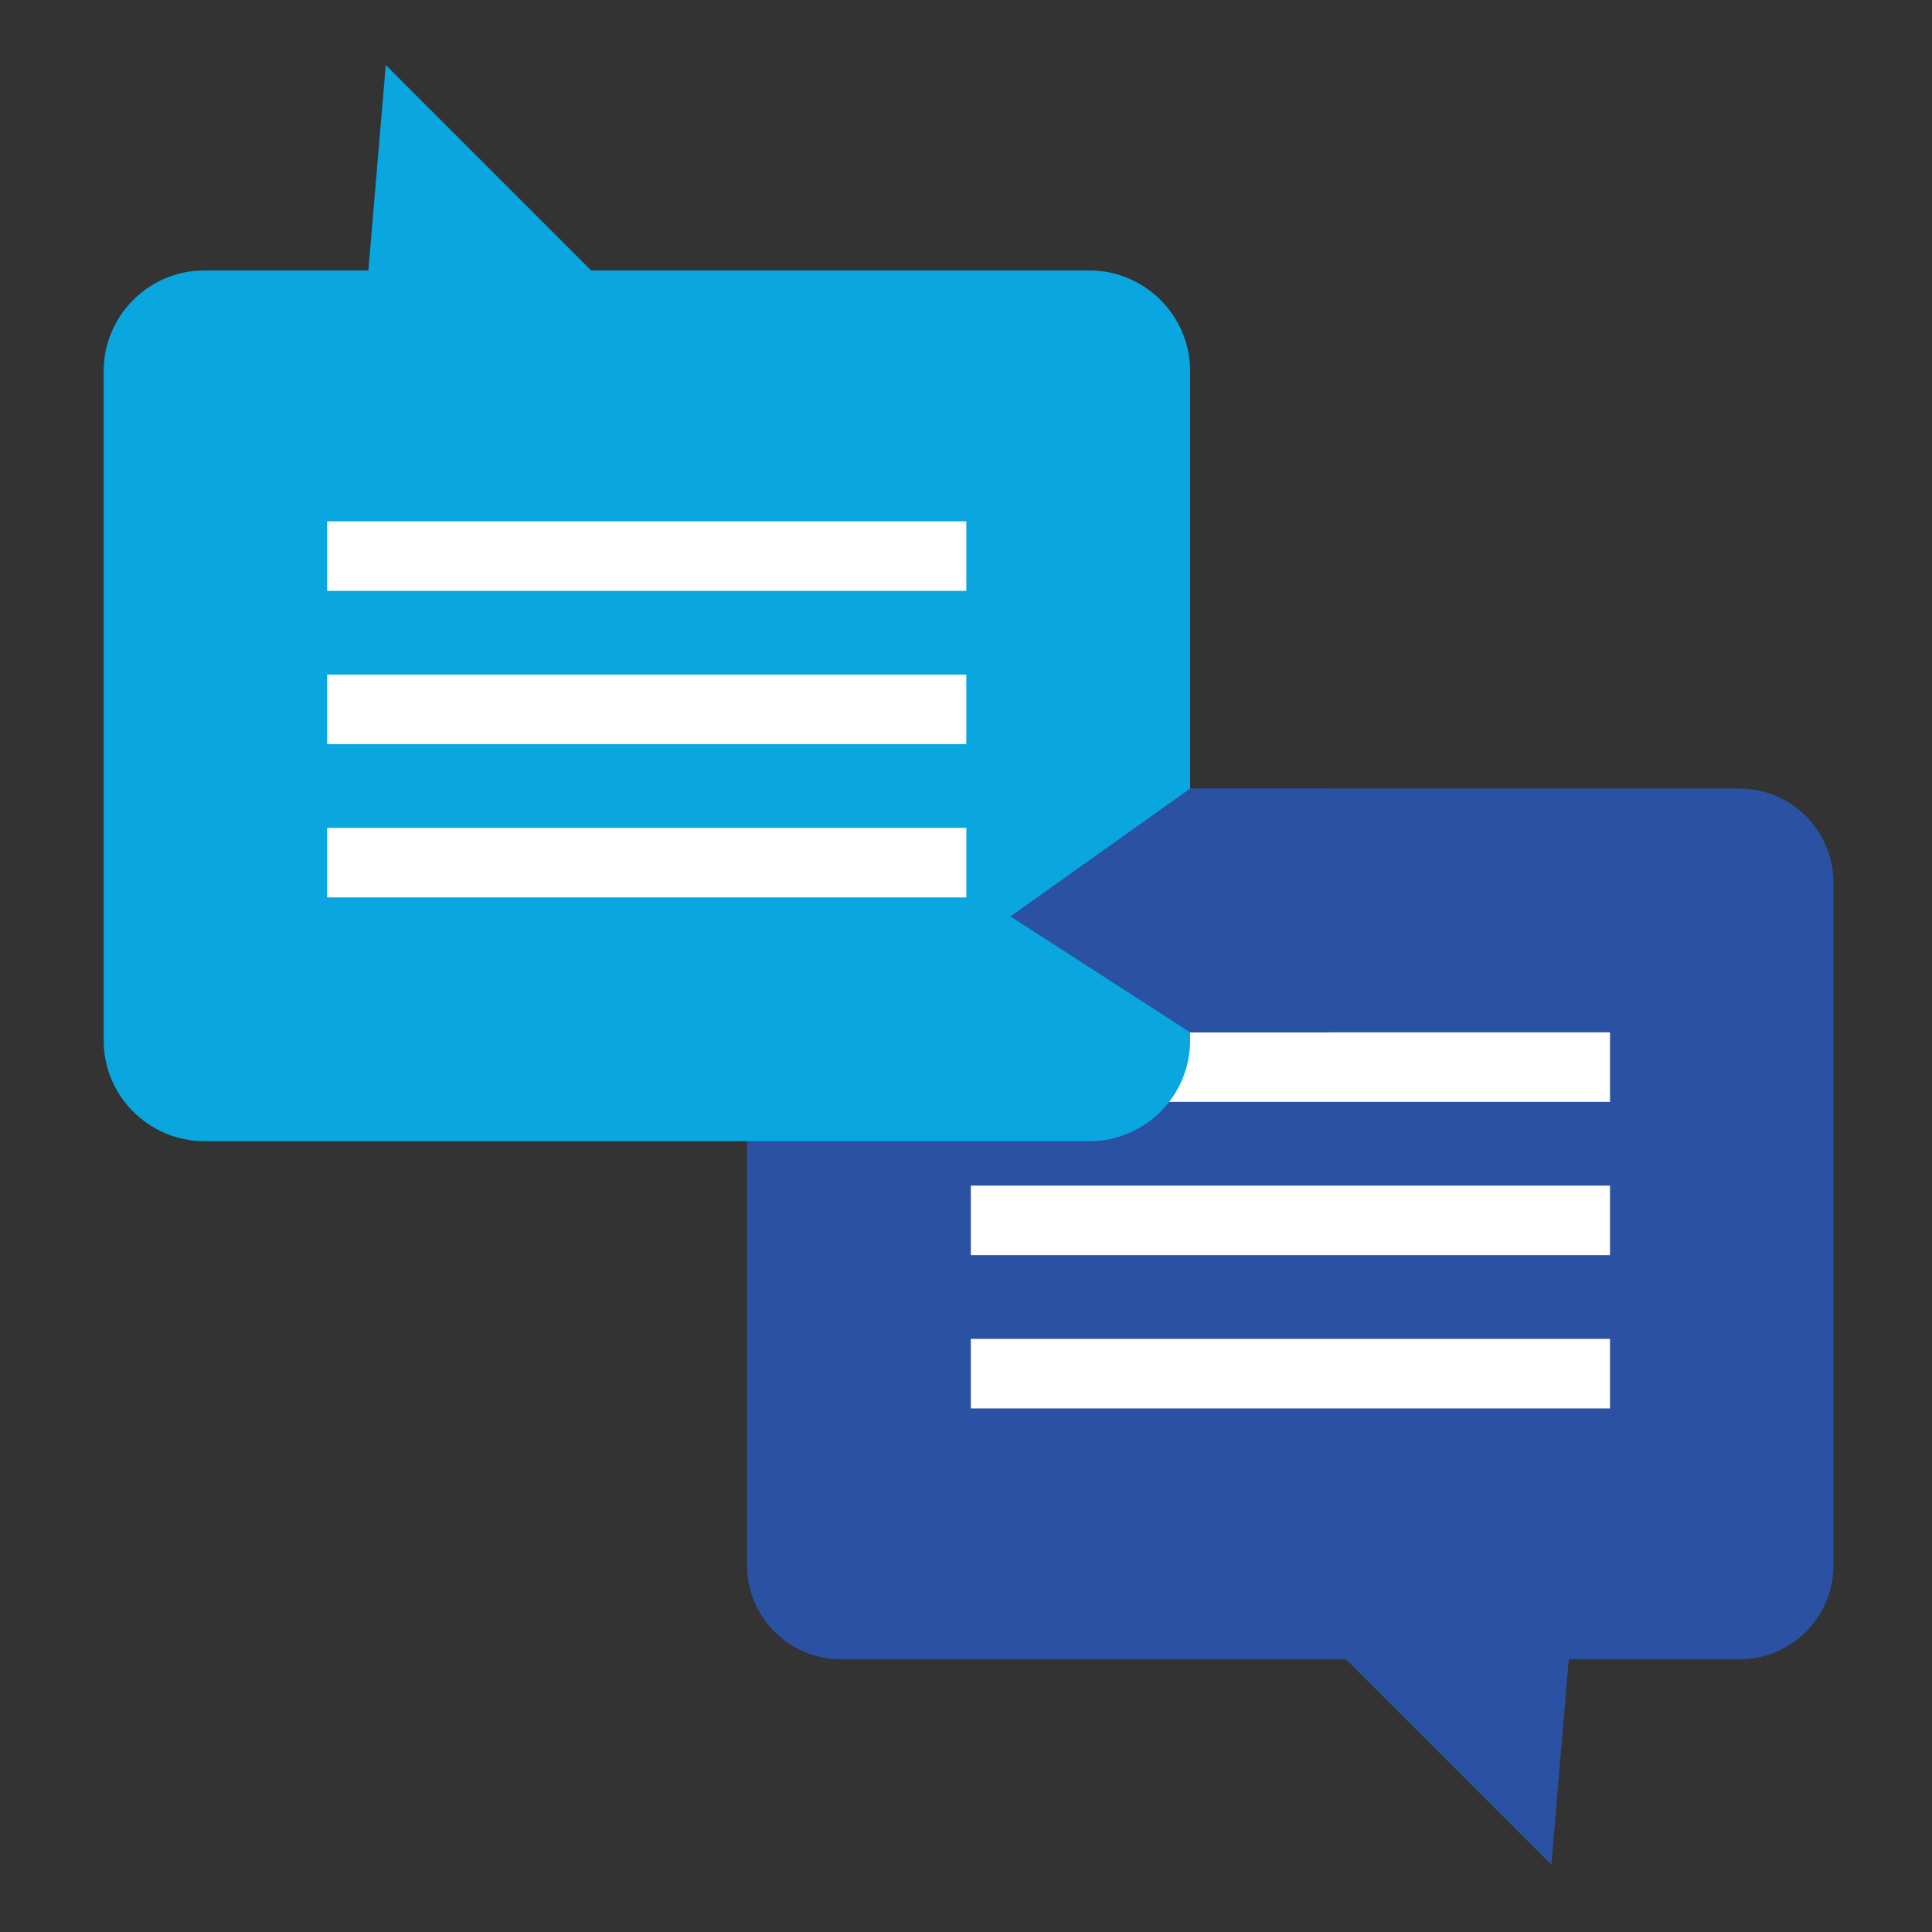
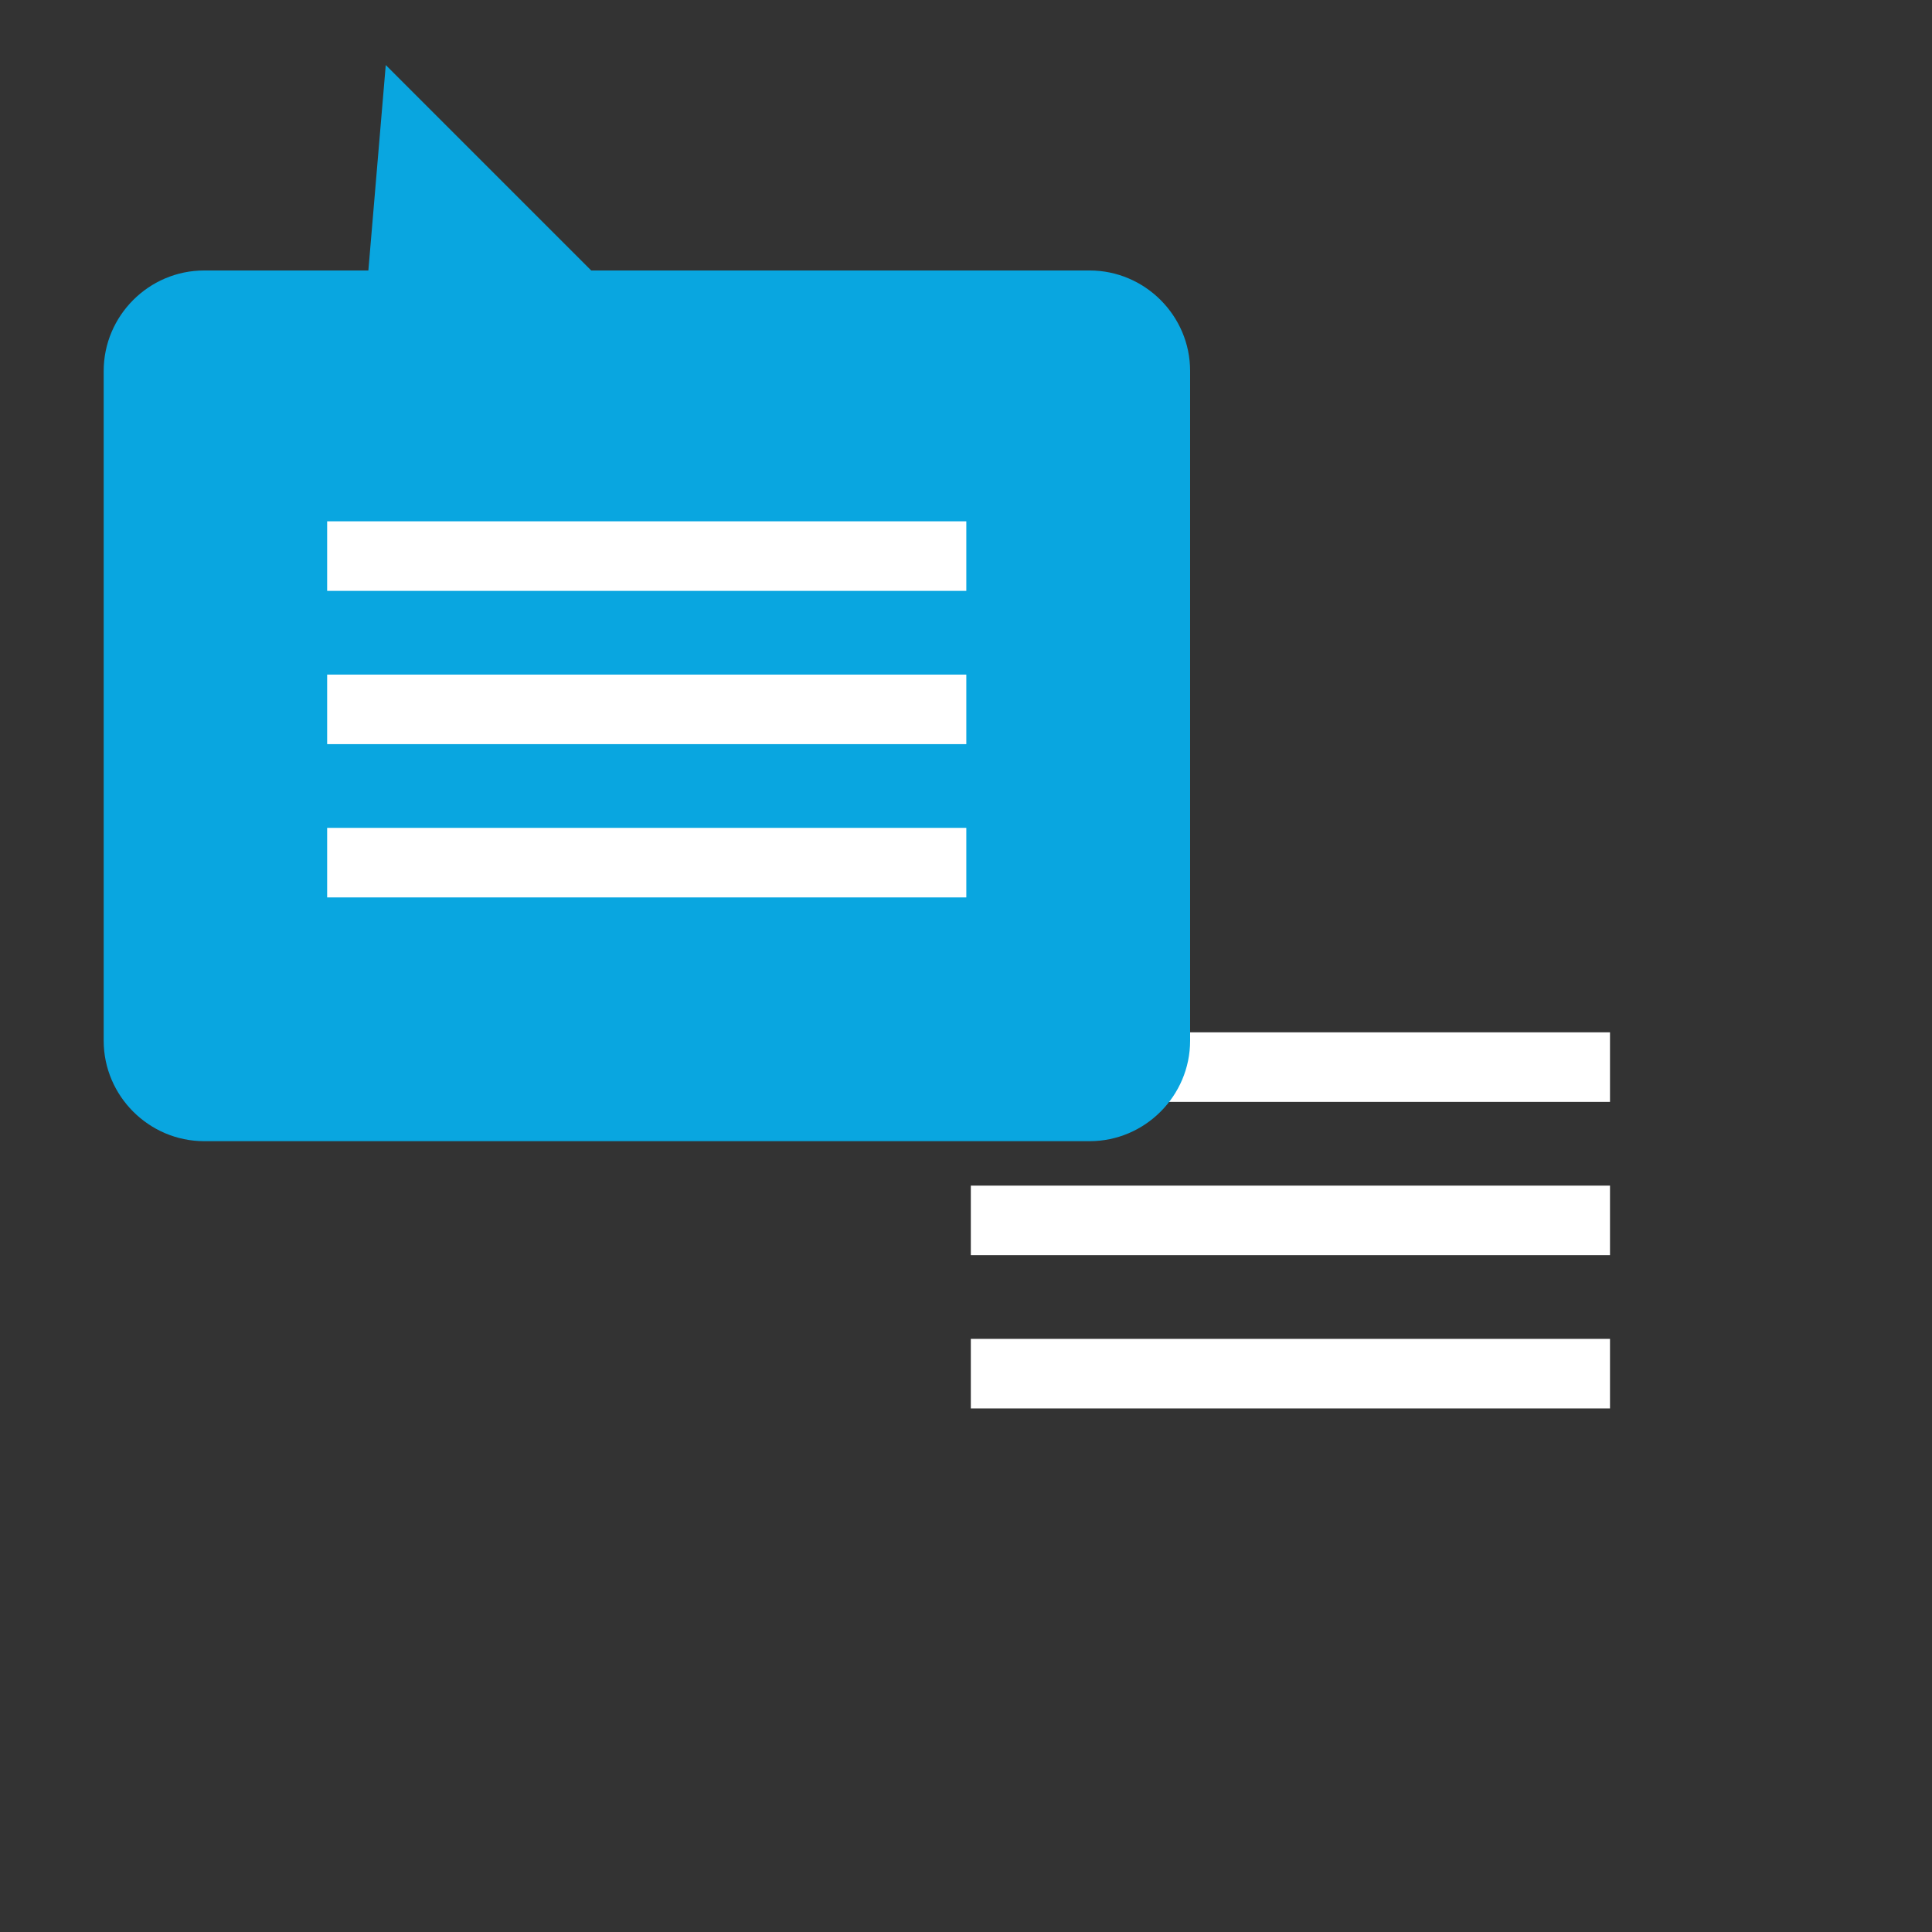
<svg xmlns="http://www.w3.org/2000/svg" id="Layer_1" viewBox="0 0 600 600">
  <rect x="0" y="0" width="600" height="600" fill="#333333" stroke="none" />
  <defs>
    <style>      .st0 {        fill: #09a6e0;      }      .st1 {        fill: #fff;      }      .st2 {        fill: #2b51a3;      }    </style>
  </defs>
  <g>
-     <path class="st2" d="M261.1,244.9h279.2c16,0,29.1,13.1,29.1,29.1v212.2c0,16-13.1,29.1-29.1,29.1h-53.1l-5.4,63.8-63.8-63.8h-156.9c-16,0-29.1-13.1-29.1-29.1v-212.2c0-16,13.1-29.1,29.1-29.1Z" />
    <rect class="st1" x="301.5" y="415.7" width="198.5" height="21.6" transform="translate(801.5 853.1) rotate(180)" />
    <rect class="st1" x="301.5" y="368.2" width="198.5" height="21.6" transform="translate(801.5 758) rotate(180)" />
    <rect class="st1" x="301.5" y="320.6" width="198.5" height="21.6" transform="translate(801.5 662.8) rotate(180)" />
  </g>
  <g>
    <path class="st0" d="M338.4,354.4H63.4c-17.1,0-31.2-14-31.2-31.2V115.2c0-17.1,14-31.2,31.2-31.2h51l5.4-63.8,63.8,63.8h154.8c17.1,0,31.2,14,31.2,31.2v208c0,17.1-14,31.2-31.2,31.2Z" />
    <rect class="st1" x="101.6" y="161.9" width="198.5" height="21.6" />
    <rect class="st1" x="101.6" y="209.5" width="198.5" height="21.6" />
    <rect class="st1" x="101.6" y="257.1" width="198.5" height="21.6" />
  </g>
-   <polygon class="st2" points="369.6 244.9 313.8 284.6 369.6 320.6 413.2 320.6 413.2 244.9 369.6 244.9" />
</svg>